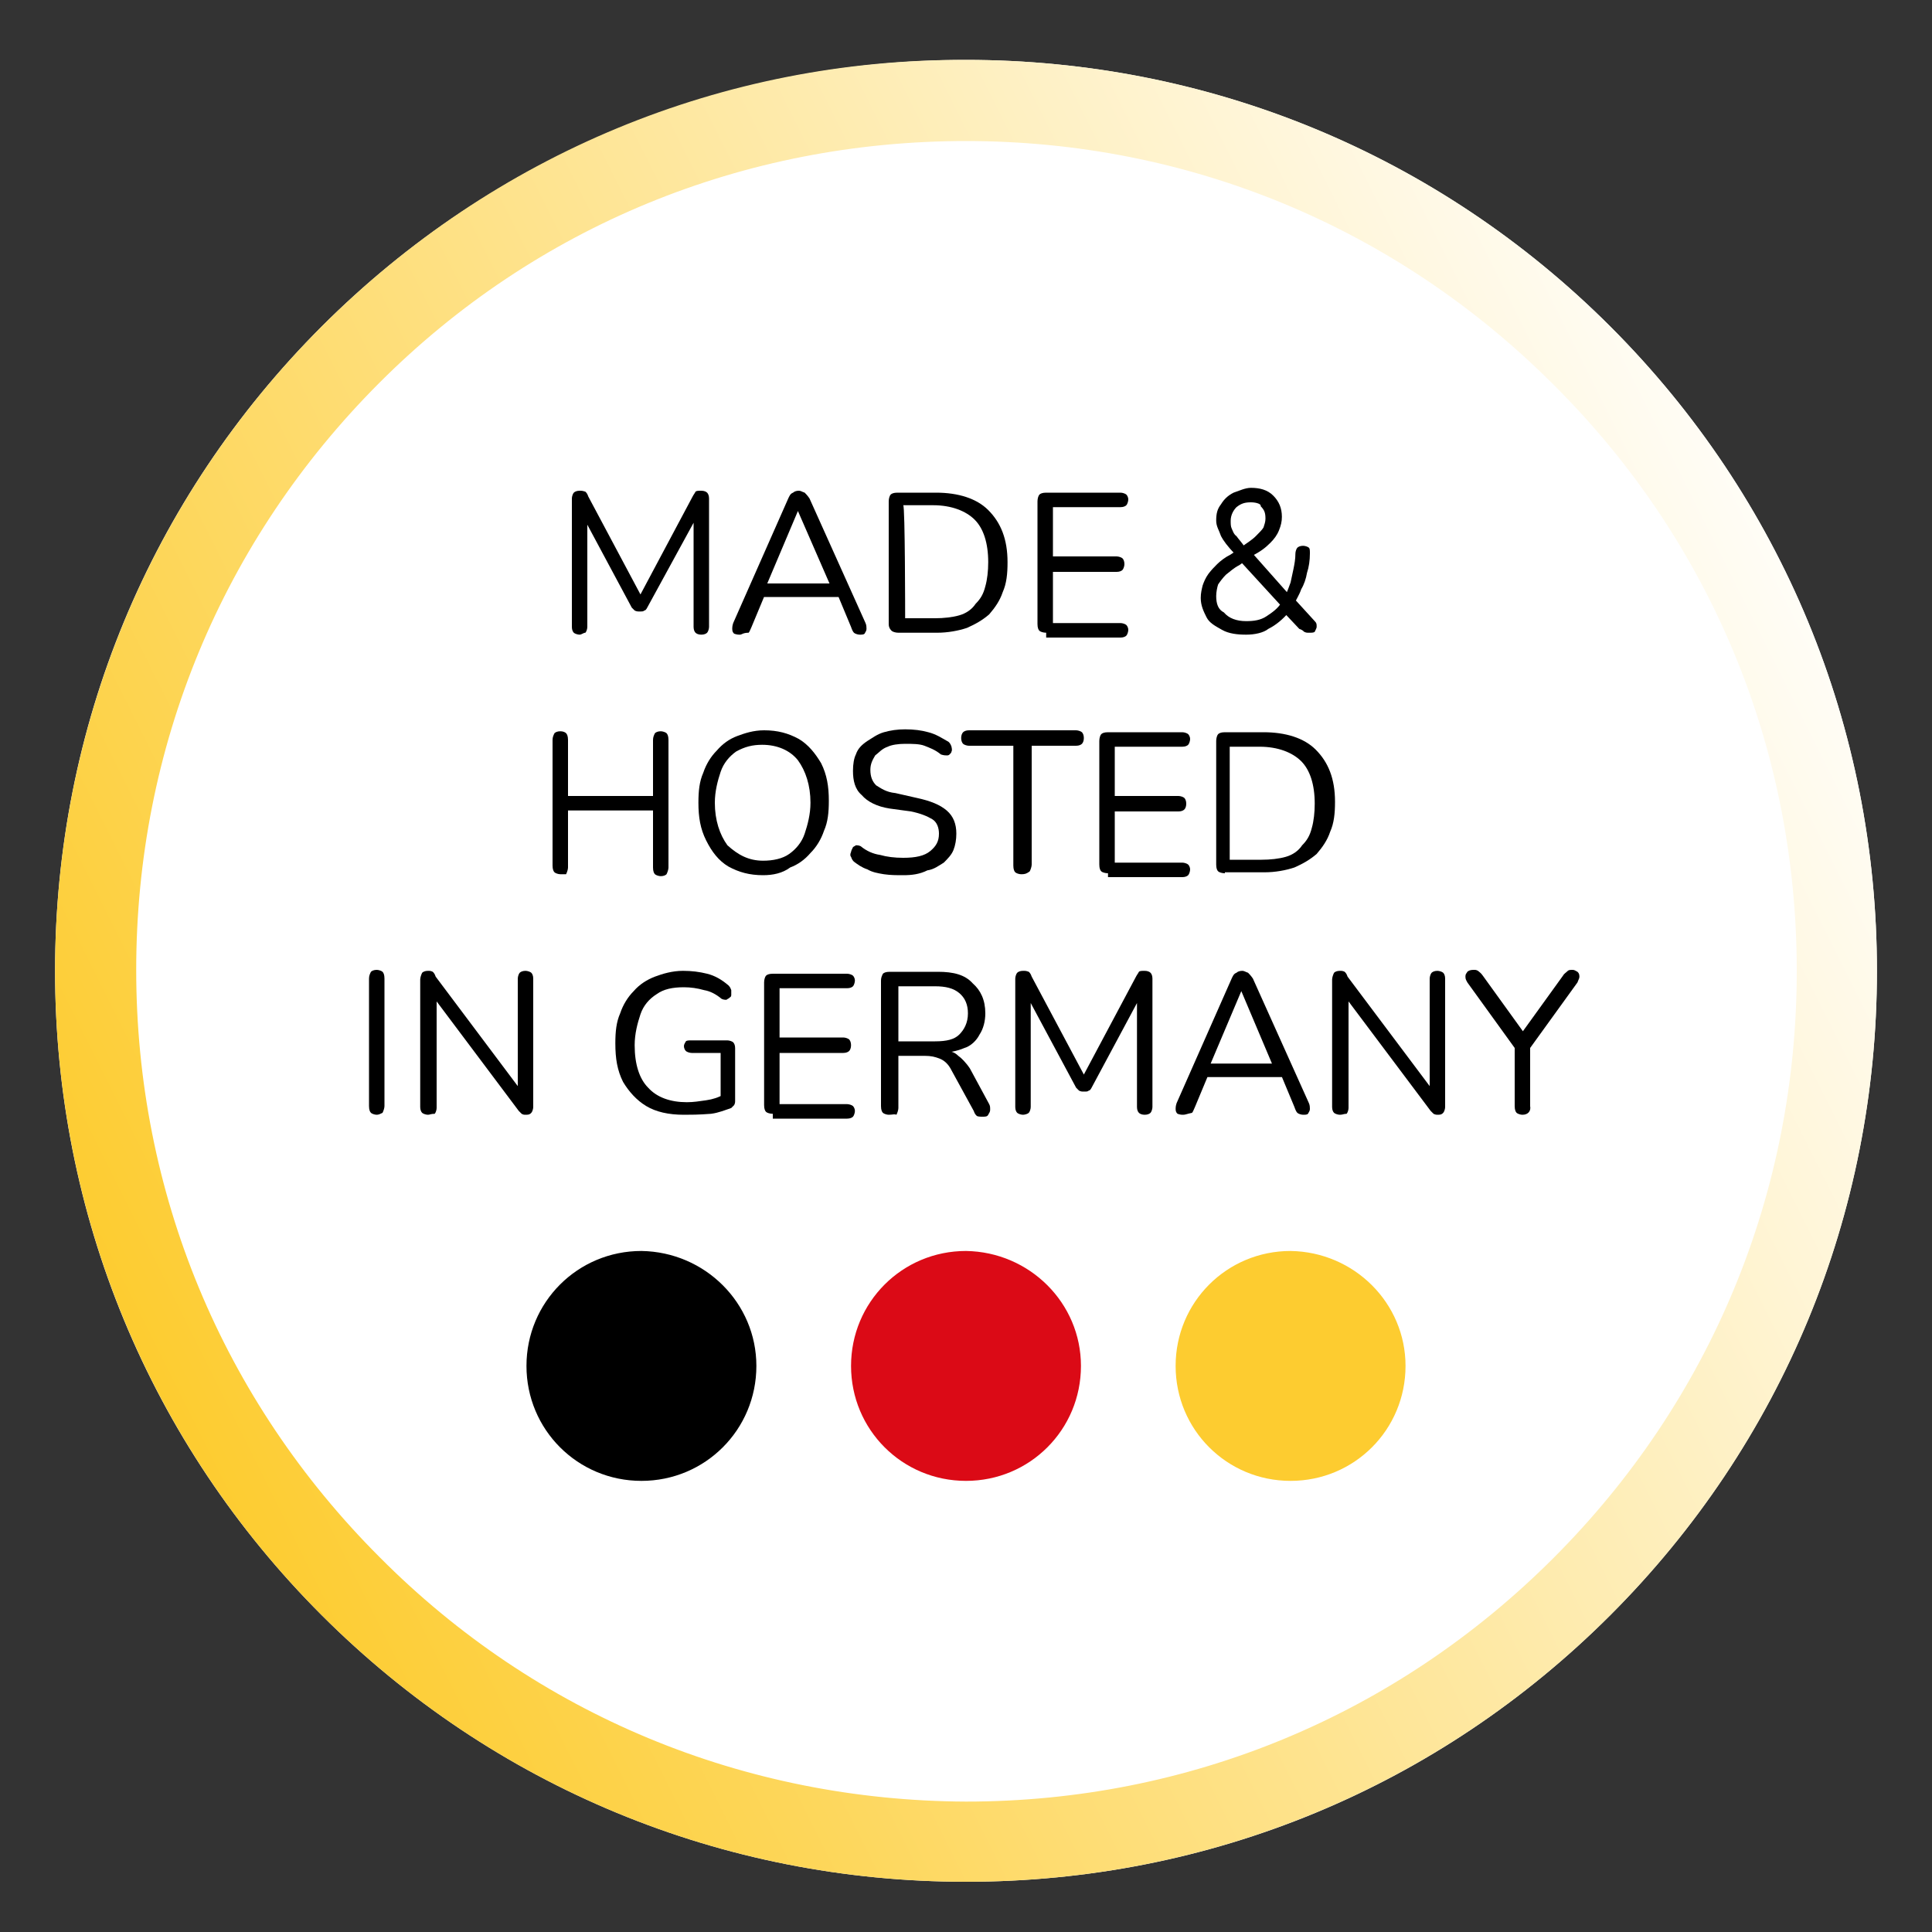
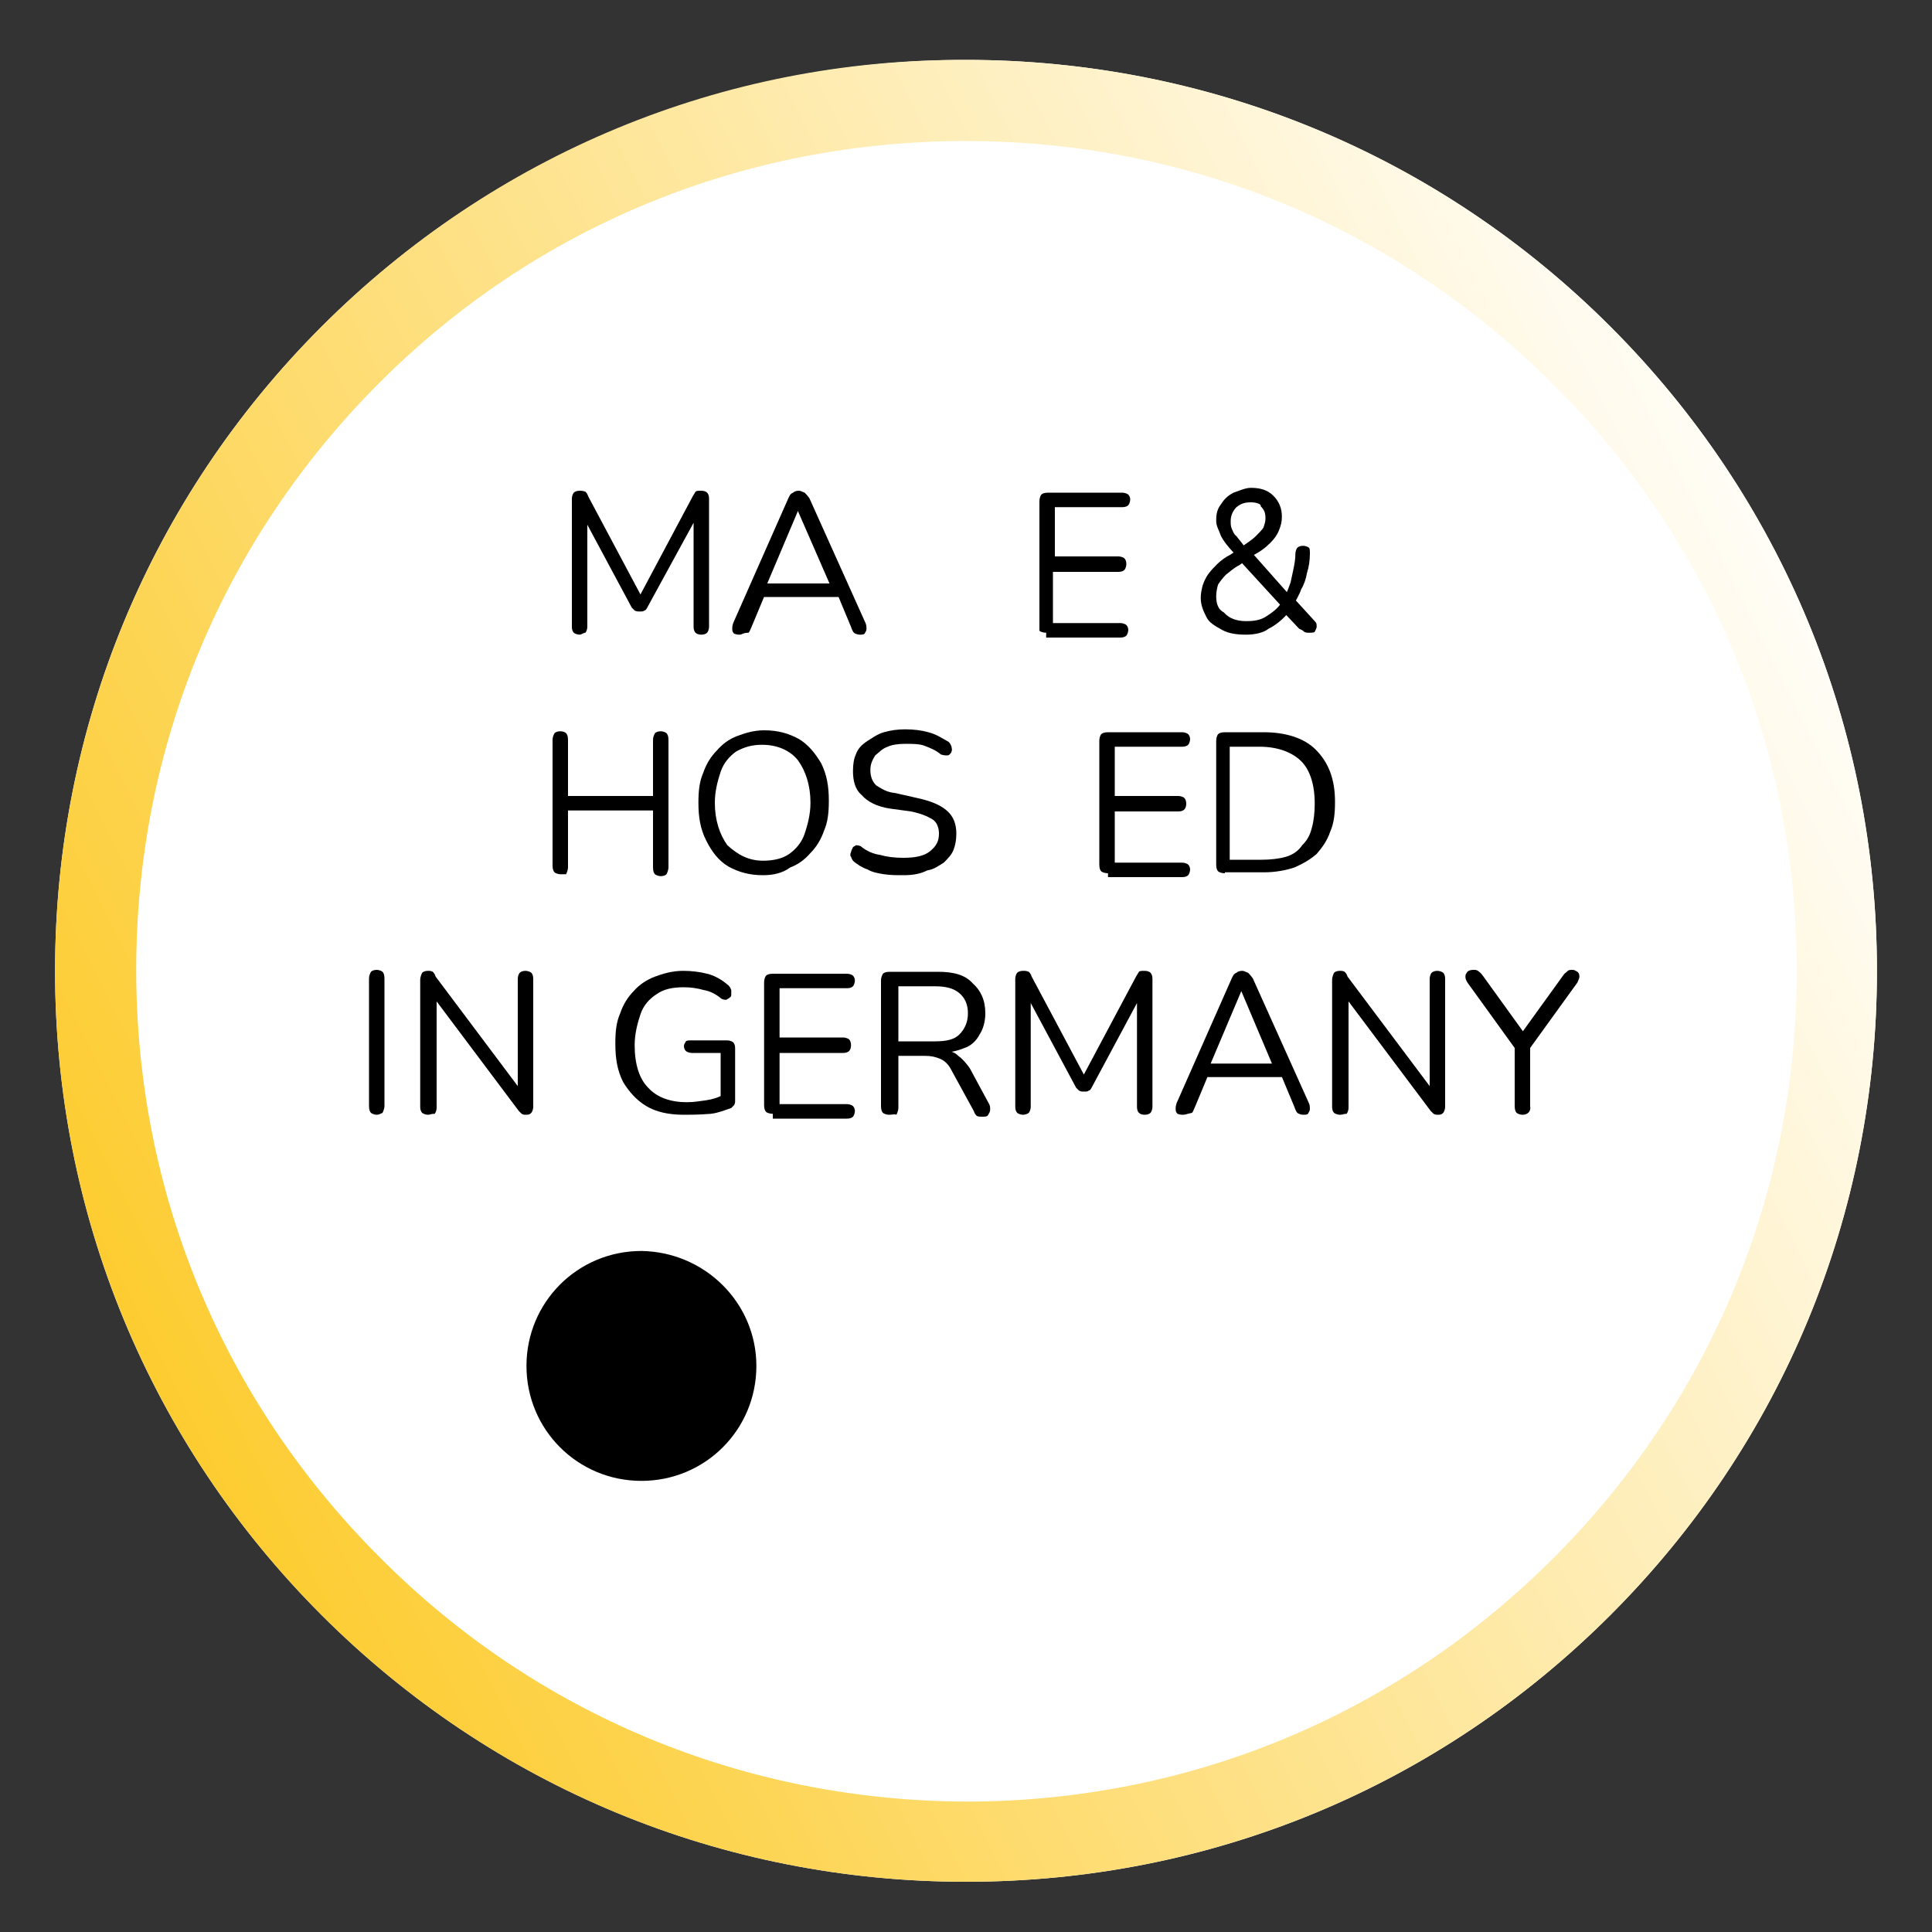
<svg xmlns="http://www.w3.org/2000/svg" xmlns:xlink="http://www.w3.org/1999/xlink" version="1.1" id="Ebene_1" x="0px" y="0px" viewBox="0 0 200 200" style="enable-background:new 0 0 200 200;" xml:space="preserve">
  <rect x="0" y="0" width="200" height="200" fill="#333333" stroke="none" />
  <style type="text/css">
	.st0{clip-path:url(#SVGID_00000094597808406383197810000012890688702179599493_);}
	.st1{clip-path:url(#SVGID_00000132783122846752831940000013827354614375550596_);fill:#FFFFFF;}
	.st2{clip-path:url(#SVGID_00000119825008152416718340000001153981755037916578_);fill:#FFFFFF;}
	.st3{clip-path:url(#SVGID_00000016756206756957257980000007784267115447761828_);}
	
		.st4{clip-path:url(#SVGID_00000044883752979910327310000006967528184357438125_);fill:url(#SVGID_00000129204809861926814030000018400343054952345733_);}
	.st5{clip-path:url(#SVGID_00000178165017677505744930000003091355692796715925_);}
	.st6{clip-path:url(#SVGID_00000096744042032030055140000007756944295624878475_);}
	.st7{clip-path:url(#SVGID_00000142169292155785128060000014559874625255561368_);}
	.st8{clip-path:url(#SVGID_00000156572783242014781770000001461859481256824737_);}
	.st9{clip-path:url(#SVGID_00000046310725072433363390000004526435356547235474_);}
	.st10{clip-path:url(#SVGID_00000160893416905253826510000002005804792348623273_);}
	.st11{clip-path:url(#SVGID_00000148638813151040151100000017544330554138815161_);}
	.st12{clip-path:url(#SVGID_00000057836558206313397980000004920109718940553123_);}
	.st13{clip-path:url(#SVGID_00000181781723200143108980000017383498028735066775_);}
	.st14{clip-path:url(#SVGID_00000000922657306121829240000006584823746198187694_);}
	.st15{clip-path:url(#SVGID_00000154400537632308233240000017363941412321102494_);}
	.st16{clip-path:url(#SVGID_00000178190028279705656740000006158193743563026333_);}
	.st17{clip-path:url(#SVGID_00000114054708343684542400000018224893018535561878_);}
	.st18{clip-path:url(#SVGID_00000146486706672802321270000018408580946099729075_);}
	.st19{clip-path:url(#SVGID_00000120552524307501287750000001393526058007926175_);}
	.st20{clip-path:url(#SVGID_00000018218983946921487600000013549284569445940864_);}
	.st21{clip-path:url(#SVGID_00000180325448600751566110000010602254549902076065_);}
	.st22{clip-path:url(#SVGID_00000033357482056610294010000006761928311110237362_);}
	.st23{clip-path:url(#SVGID_00000155840064834795721780000009501867493707768721_);}
	.st24{clip-path:url(#SVGID_00000005262407671660815570000013504680951651129728_);}
	.st25{clip-path:url(#SVGID_00000068661599765153509500000003923058911278660015_);}
	.st26{clip-path:url(#SVGID_00000139992587383835862160000011178791197391335591_);}
	.st27{clip-path:url(#SVGID_00000057868802665915910130000000873007588928129938_);fill:#DB0A16;}
	.st28{clip-path:url(#SVGID_00000084497873153104279990000017369574501748407974_);fill:#FDCC30;}
</style>
  <g>
    <g>
      <g>
        <defs>
          <rect id="SVGID_1_" x="-0.5" width="200.9" height="200.9" />
        </defs>
        <clipPath id="SVGID_00000145015908952368369730000003446951797072879512_">
          <use xlink:href="#SVGID_1_" style="overflow:visible;" />
        </clipPath>
        <g style="clip-path:url(#SVGID_00000145015908952368369730000003446951797072879512_);">
          <g>
            <defs>
              <rect id="SVGID_00000147916156006409594470000007643297562471227543_" x="-0.5" width="200.9" height="200.9" />
            </defs>
            <clipPath id="SVGID_00000156574442232197595670000017960530159838470072_">
              <use xlink:href="#SVGID_00000147916156006409594470000007643297562471227543_" style="overflow:visible;" />
            </clipPath>
            <path style="clip-path:url(#SVGID_00000156574442232197595670000017960530159838470072_);fill:#FFFFFF;" d="M100,194.8       c-25.2,0-48.9-9.8-66.7-27.6S5.7,125.7,5.7,100.5s9.8-48.9,27.6-66.7S74.9,6.2,100,6.2s48.9,9.8,66.7,27.6s27.6,41.5,27.6,66.7       s-9.8,48.9-27.6,66.7S125.3,194.8,100,194.8" />
          </g>
          <g>
            <defs>
              <rect id="SVGID_00000153698364666904950170000002834773081520665762_" x="-0.5" width="200.9" height="200.9" />
            </defs>
            <clipPath id="SVGID_00000054945162253730388710000013635430417880043442_">
              <use xlink:href="#SVGID_00000153698364666904950170000002834773081520665762_" style="overflow:visible;" />
            </clipPath>
            <path style="clip-path:url(#SVGID_00000054945162253730388710000013635430417880043442_);fill:#FFFFFF;" d="M190.1,100.5       c0,49.7-40.4,90.1-90.1,90.1S9.9,150.2,9.9,100.5S50.3,10.4,100,10.4C149.9,10.3,190.1,50.7,190.1,100.5" />
          </g>
        </g>
      </g>
      <g>
        <defs>
          <rect id="SVGID_00000093897281931817379680000012217043544924778145_" x="-0.5" width="200.9" height="200.9" />
        </defs>
        <clipPath id="SVGID_00000124138747707805770500000009827425190613067190_">
          <use xlink:href="#SVGID_00000093897281931817379680000012217043544924778145_" style="overflow:visible;" />
        </clipPath>
        <g style="clip-path:url(#SVGID_00000124138747707805770500000009827425190613067190_);">
          <g>
            <defs>
              <path id="SVGID_00000039812615490216874320000017507192764736627118_" d="M39.3,161.2c-16.3-16.3-25.2-37.8-25.2-60.8        S23,55.9,39.3,39.6c16.2-16.2,37.7-25,60.7-25s44.5,8.9,60.8,25.2C177.1,56,186,77.5,186,100.5s-8.9,44.5-25.2,60.8        c-16.3,16.3-37.8,25.2-60.8,25.2C77,186.4,55.5,177.5,39.3,161.2 M33.3,33.8C15.5,51.6,5.7,75.4,5.7,100.5s9.8,48.9,27.6,66.7        s41.5,27.6,66.7,27.6s48.9-9.8,66.7-27.6s27.6-41.5,27.6-66.7s-9.8-48.9-27.6-66.7S125.2,6.2,100,6.2        C74.9,6.1,51.2,15.9,33.3,33.8" />
            </defs>
            <clipPath id="SVGID_00000118396990416309350210000008881286497435991461_">
              <use xlink:href="#SVGID_00000039812615490216874320000017507192764736627118_" style="overflow:visible;" />
            </clipPath>
            <linearGradient id="SVGID_00000139254021304739628070000004936390473013538450_" gradientUnits="userSpaceOnUse" x1="-858.354" y1="639.965" x2="-858.186" y2="639.965" gradientTransform="matrix(-976.143 563.576 -563.576 -976.143 -477024.844 1108499)">
              <stop offset="0" style="stop-color:#FFFFFF" />
              <stop offset="1" style="stop-color:#FDCC30" />
            </linearGradient>
            <polygon style="clip-path:url(#SVGID_00000118396990416309350210000008881286497435991461_);fill:url(#SVGID_00000139254021304739628070000004936390473013538450_);" points="       276,147.6 52.9,276.5 -76,53.3 147.2,-75.6      " />
          </g>
        </g>
      </g>
      <g>
        <defs>
          <rect id="SVGID_00000073679720468397986490000003473263779520060040_" x="-0.5" width="200.9" height="200.9" />
        </defs>
        <clipPath id="SVGID_00000025439573001185160500000012048126643573707923_">
          <use xlink:href="#SVGID_00000073679720468397986490000003473263779520060040_" style="overflow:visible;" />
        </clipPath>
        <g style="clip-path:url(#SVGID_00000025439573001185160500000012048126643573707923_);">
          <g>
            <defs>
              <rect id="SVGID_00000046322675472439020420000000080619331581215388_" x="-0.5" width="200.9" height="200.9" />
            </defs>
            <clipPath id="SVGID_00000158709250637406802550000004644935336648208790_">
              <use xlink:href="#SVGID_00000046322675472439020420000000080619331581215388_" style="overflow:visible;" />
            </clipPath>
            <path style="clip-path:url(#SVGID_00000158709250637406802550000004644935336648208790_);" d="M60,65.7c-0.2,0-0.5-0.1-0.6-0.2       c-0.1-0.1-0.2-0.3-0.2-0.6V51.6c0-0.2,0.1-0.5,0.2-0.6c0.1-0.1,0.3-0.2,0.6-0.2c0.2,0,0.3,0,0.6,0.1c0.1,0.1,0.2,0.2,0.3,0.5       l5.7,10.7H66l5.7-10.7c0.1-0.2,0.2-0.3,0.3-0.5c0.1-0.1,0.3-0.1,0.6-0.1s0.5,0.1,0.6,0.2c0.1,0.1,0.2,0.3,0.2,0.6v13.3       c0,0.2-0.1,0.5-0.2,0.6c-0.1,0.1-0.3,0.2-0.6,0.2s-0.5-0.1-0.6-0.2s-0.2-0.3-0.2-0.6V53.2h0.5L67,62.9       c-0.1,0.2-0.2,0.3-0.3,0.3c-0.1,0.1-0.2,0.1-0.5,0.1c-0.2,0-0.3,0-0.5-0.1c-0.1-0.1-0.2-0.2-0.3-0.3l-5.2-9.7h0.6v11.7       c0,0.2-0.1,0.5-0.2,0.6C60.4,65.5,60.2,65.7,60,65.7" />
          </g>
          <g>
            <defs>
              <rect id="SVGID_00000144328976076604874390000017116109210725246877_" x="-0.5" width="200.9" height="200.9" />
            </defs>
            <clipPath id="SVGID_00000037688945466638080290000012565823934370004611_">
              <use xlink:href="#SVGID_00000144328976076604874390000017116109210725246877_" style="overflow:visible;" />
            </clipPath>
            <path style="clip-path:url(#SVGID_00000037688945466638080290000012565823934370004611_);" d="M76.6,65.7c-0.2,0-0.3,0-0.6-0.1       c-0.1-0.1-0.2-0.2-0.2-0.5c0-0.1,0-0.3,0.1-0.6l5.7-12.9c0.1-0.2,0.2-0.5,0.5-0.6c0.1-0.1,0.3-0.2,0.6-0.2       c0.2,0,0.3,0.1,0.6,0.2c0.1,0.1,0.3,0.3,0.5,0.6l5.8,12.9c0.1,0.2,0.1,0.5,0.1,0.6c0,0.2-0.1,0.3-0.2,0.5       c-0.1,0.1-0.3,0.1-0.5,0.1c-0.2,0-0.5-0.1-0.6-0.2c-0.1-0.1-0.2-0.3-0.3-0.6l-1.5-3.6l0.8,0.5h-8.9l0.8-0.5l-1.5,3.6       c-0.1,0.2-0.2,0.5-0.3,0.6C76.9,65.5,76.8,65.7,76.6,65.7 M82.6,52.9l-3.3,7.8l-0.5-0.3h7.6L86,60.7L82.6,52.9L82.6,52.9z" />
          </g>
          <g>
            <defs>
              <rect id="SVGID_00000071561454913993361820000004620164449053326467_" x="-0.5" width="200.9" height="200.9" />
            </defs>
            <clipPath id="SVGID_00000011008754936246629470000006311345382223853463_">
              <use xlink:href="#SVGID_00000071561454913993361820000004620164449053326467_" style="overflow:visible;" />
            </clipPath>
-             <path style="clip-path:url(#SVGID_00000011008754936246629470000006311345382223853463_);" d="M93,65.5c-0.3,0-0.6-0.1-0.7-0.2       C92.2,65.2,92,65,92,64.6V51.9c0-0.3,0.1-0.6,0.2-0.7c0.1-0.1,0.3-0.2,0.7-0.2h4c2.3,0,4.2,0.6,5.4,1.8c1.3,1.3,2,3,2,5.4       c0,1.2-0.1,2.2-0.5,3.1c-0.3,0.9-0.8,1.6-1.4,2.3c-0.7,0.6-1.4,1-2.3,1.4c-0.9,0.3-2,0.5-3.1,0.5H93z M93.7,64h3.1       c0.9,0,1.8-0.1,2.5-0.3c0.7-0.2,1.3-0.6,1.7-1.2c0.5-0.5,0.8-1,1-1.8c0.2-0.7,0.3-1.6,0.3-2.5c0-2-0.5-3.5-1.4-4.4       c-0.9-0.9-2.4-1.5-4.3-1.5h-3.1C93.7,52.3,93.7,64,93.7,64z" />
          </g>
          <g>
            <defs>
              <rect id="SVGID_00000025405853423442434060000000528302203897988246_" x="-0.5" width="200.9" height="200.9" />
            </defs>
            <clipPath id="SVGID_00000021105944412358351120000000188481805872484492_">
              <use xlink:href="#SVGID_00000025405853423442434060000000528302203897988246_" style="overflow:visible;" />
            </clipPath>
-             <path style="clip-path:url(#SVGID_00000021105944412358351120000000188481805872484492_);" d="M108.3,65.5       c-0.3,0-0.6-0.1-0.7-0.2c-0.1-0.1-0.2-0.3-0.2-0.7V51.9c0-0.3,0.1-0.6,0.2-0.7c0.1-0.1,0.3-0.2,0.7-0.2h7.7       c0.2,0,0.5,0.1,0.6,0.2c0.1,0.1,0.2,0.3,0.2,0.5c0,0.2-0.1,0.5-0.2,0.6c-0.1,0.1-0.3,0.2-0.6,0.2h-7v5.1h6.6       c0.2,0,0.5,0.1,0.6,0.2c0.1,0.1,0.2,0.3,0.2,0.6c0,0.2-0.1,0.5-0.2,0.6c-0.1,0.1-0.3,0.2-0.6,0.2H109v5.3h7       c0.2,0,0.5,0.1,0.6,0.2c0.1,0.1,0.2,0.3,0.2,0.5c0,0.2-0.1,0.5-0.2,0.6c-0.1,0.1-0.3,0.2-0.6,0.2h-7.7V65.5z" />
+             <path style="clip-path:url(#SVGID_00000021105944412358351120000000188481805872484492_);" d="M108.3,65.5       c-0.3,0-0.6-0.1-0.7-0.2V51.9c0-0.3,0.1-0.6,0.2-0.7c0.1-0.1,0.3-0.2,0.7-0.2h7.7       c0.2,0,0.5,0.1,0.6,0.2c0.1,0.1,0.2,0.3,0.2,0.5c0,0.2-0.1,0.5-0.2,0.6c-0.1,0.1-0.3,0.2-0.6,0.2h-7v5.1h6.6       c0.2,0,0.5,0.1,0.6,0.2c0.1,0.1,0.2,0.3,0.2,0.6c0,0.2-0.1,0.5-0.2,0.6c-0.1,0.1-0.3,0.2-0.6,0.2H109v5.3h7       c0.2,0,0.5,0.1,0.6,0.2c0.1,0.1,0.2,0.3,0.2,0.5c0,0.2-0.1,0.5-0.2,0.6c-0.1,0.1-0.3,0.2-0.6,0.2h-7.7V65.5z" />
          </g>
          <g>
            <defs>
              <rect id="SVGID_00000122686850796454364160000003529610955606547083_" x="-0.5" width="200.9" height="200.9" />
            </defs>
            <clipPath id="SVGID_00000070112228150649110750000000800285953380213377_">
              <use xlink:href="#SVGID_00000122686850796454364160000003529610955606547083_" style="overflow:visible;" />
            </clipPath>
            <path style="clip-path:url(#SVGID_00000070112228150649110750000000800285953380213377_);" d="M129,65.7       c-0.9,0-1.8-0.1-2.5-0.5s-1.3-0.7-1.6-1.3c-0.3-0.6-0.6-1.2-0.6-2c0-0.5,0.1-0.9,0.2-1.3c0.1-0.3,0.3-0.8,0.6-1.2       s0.6-0.7,0.9-1c0.3-0.3,0.8-0.7,1.4-1L128,57l-0.2,0.3c-0.7-0.7-1.2-1.4-1.4-1.8c-0.2-0.6-0.5-1-0.5-1.6c0-0.7,0.1-1.2,0.5-1.7       c0.3-0.5,0.7-0.9,1.3-1.2c0.6-0.2,1.2-0.5,1.8-0.5c0.9,0,1.7,0.2,2.3,0.8c0.6,0.6,0.9,1.3,0.9,2.2c0,0.5-0.1,0.9-0.3,1.4       c-0.2,0.5-0.5,0.9-0.9,1.3c-0.5,0.5-1,0.9-2,1.4v-0.5l3.9,4.4h-0.3c0.2-0.3,0.3-0.7,0.5-1.2c0.1-0.5,0.2-0.9,0.3-1.4       c0.1-0.5,0.2-1,0.2-1.6c0-0.2,0.1-0.5,0.2-0.6c0.1-0.1,0.3-0.2,0.6-0.2c0.2,0,0.5,0.1,0.6,0.2c0.1,0.1,0.1,0.3,0.1,0.6       c0,0.7-0.1,1.4-0.3,2c-0.1,0.6-0.3,1.2-0.6,1.7c-0.2,0.6-0.5,1-0.7,1.5v-0.5l2.1,2.3c0.2,0.2,0.2,0.3,0.2,0.6       c0,0.1-0.1,0.3-0.2,0.5c-0.1,0.1-0.3,0.1-0.6,0.1c-0.2,0-0.3,0-0.5-0.1c-0.1-0.1-0.2-0.2-0.5-0.3l-1.6-1.7h0.5       c-0.6,0.7-1.3,1.3-2.1,1.7C130.8,65.5,129.9,65.7,129,65.7 M129,64.3c0.8,0,1.5-0.1,2.1-0.5s1.2-0.8,1.6-1.5v0.5l-4.4-4.8       L129,58l-0.7,0.5c-0.6,0.3-1,0.7-1.4,1c-0.3,0.3-0.6,0.7-0.8,1c-0.1,0.3-0.2,0.8-0.2,1.2c0,0.8,0.2,1.4,0.8,1.7       C127.2,64,128,64.3,129,64.3 M129.5,52c-0.6,0-1,0.1-1.5,0.5c-0.3,0.3-0.6,0.8-0.6,1.4c0,0.3,0,0.6,0.1,0.8       c0.1,0.2,0.2,0.6,0.5,0.8c0.2,0.3,0.6,0.7,0.9,1.2h-0.5c0.7-0.5,1.2-0.8,1.6-1.2c0.3-0.3,0.7-0.7,0.8-0.9       c0.1-0.3,0.2-0.6,0.2-0.9c0-0.6-0.1-0.9-0.5-1.3C130.6,52.2,130.1,52,129.5,52" />
          </g>
          <g>
            <defs>
              <rect id="SVGID_00000111882557505430955070000006185494231538911648_" x="-0.5" width="200.9" height="200.9" />
            </defs>
            <clipPath id="SVGID_00000168807204310392227340000005900872367813084075_">
              <use xlink:href="#SVGID_00000111882557505430955070000006185494231538911648_" style="overflow:visible;" />
            </clipPath>
            <path style="clip-path:url(#SVGID_00000168807204310392227340000005900872367813084075_);" d="M58,90.5c-0.2,0-0.5-0.1-0.6-0.2       c-0.1-0.1-0.2-0.3-0.2-0.7v-13c0-0.3,0.1-0.5,0.2-0.7c0.1-0.1,0.3-0.2,0.6-0.2s0.5,0.1,0.6,0.2c0.1,0.1,0.2,0.3,0.2,0.7v5.8       h8.8v-5.8c0-0.3,0.1-0.5,0.2-0.7c0.1-0.1,0.3-0.2,0.6-0.2c0.2,0,0.5,0.1,0.6,0.2c0.1,0.1,0.2,0.3,0.2,0.7v13.2       c0,0.2-0.1,0.5-0.2,0.7c-0.1,0.1-0.3,0.2-0.6,0.2c-0.2,0-0.5-0.1-0.6-0.2c-0.1-0.1-0.2-0.3-0.2-0.7v-5.9h-8.8v5.9       c0,0.2-0.1,0.5-0.2,0.7C58.5,90.5,58.2,90.5,58,90.5" />
          </g>
          <g>
            <defs>
              <rect id="SVGID_00000142177604895892897650000011849223617849366442_" x="-0.5" width="200.9" height="200.9" />
            </defs>
            <clipPath id="SVGID_00000114069551920343524630000009277173369024047279_">
              <use xlink:href="#SVGID_00000142177604895892897650000011849223617849366442_" style="overflow:visible;" />
            </clipPath>
            <path style="clip-path:url(#SVGID_00000114069551920343524630000009277173369024047279_);" d="M79,90.6c-1.4,0-2.5-0.3-3.6-0.9       c-1-0.6-1.7-1.5-2.3-2.7c-0.6-1.2-0.8-2.4-0.8-3.9c0-1.2,0.1-2.2,0.5-3.1c0.3-0.9,0.8-1.7,1.4-2.3c0.6-0.7,1.3-1.2,2.1-1.5       c0.8-0.3,1.7-0.6,2.8-0.6c1.4,0,2.5,0.3,3.6,0.9c1,0.6,1.7,1.5,2.3,2.5c0.6,1.2,0.8,2.4,0.8,3.9c0,1.2-0.1,2.2-0.5,3.1       c-0.3,0.9-0.8,1.7-1.4,2.3c-0.6,0.7-1.3,1.2-2.1,1.5C81,90.4,80,90.6,79,90.6 M79,89.1c1,0,2-0.2,2.7-0.7       c0.7-0.5,1.3-1.2,1.6-2.1c0.3-0.9,0.6-2,0.6-3.2c0-1.8-0.5-3.3-1.3-4.4c-0.8-1-2.1-1.6-3.7-1.6c-1,0-1.8,0.2-2.7,0.7       c-0.7,0.5-1.3,1.2-1.6,2.1s-0.6,2-0.6,3.2c0,1.8,0.5,3.3,1.3,4.4C76.4,88.5,77.5,89.1,79,89.1" />
          </g>
          <g>
            <defs>
              <rect id="SVGID_00000091712757062350539430000008968760638522653361_" x="-0.5" width="200.9" height="200.9" />
            </defs>
            <clipPath id="SVGID_00000168104835244575448730000008662947716059303095_">
              <use xlink:href="#SVGID_00000091712757062350539430000008968760638522653361_" style="overflow:visible;" />
            </clipPath>
            <path style="clip-path:url(#SVGID_00000168104835244575448730000008662947716059303095_);" d="M93.5,90.6c-0.7,0-1.3,0-2-0.1       c-0.6-0.1-1.2-0.2-1.7-0.5c-0.6-0.2-1-0.5-1.4-0.8c-0.1-0.1-0.2-0.2-0.3-0.5c-0.1-0.1-0.1-0.3,0-0.5c0-0.1,0.1-0.3,0.2-0.5       c0.1-0.1,0.2-0.1,0.3-0.2c0.1,0,0.3,0,0.5,0.1c0.6,0.5,1.3,0.8,2,0.9c0.7,0.2,1.5,0.3,2.4,0.3c1.3,0,2.2-0.2,2.8-0.7       s0.9-1,0.9-1.8c0-0.6-0.2-1.2-0.7-1.5c-0.5-0.3-1.2-0.6-2.2-0.8l-2.2-0.3c-1.3-0.2-2.3-0.7-2.9-1.4c-0.7-0.6-0.9-1.5-0.9-2.5       c0-0.7,0.1-1.3,0.3-1.7c0.2-0.6,0.6-1,1.2-1.4c0.5-0.3,1-0.7,1.7-0.9c0.7-0.2,1.4-0.3,2.2-0.3c0.9,0,1.7,0.1,2.4,0.3       c0.8,0.2,1.4,0.6,2.1,1c0.1,0.1,0.2,0.2,0.3,0.5c0,0.1,0.1,0.3,0,0.5c0,0.1-0.1,0.2-0.2,0.3c-0.1,0.1-0.2,0.1-0.3,0.1       c-0.1,0-0.3,0-0.6-0.1c-0.6-0.5-1.2-0.7-1.7-0.9s-1.3-0.2-2-0.2s-1.4,0.1-1.8,0.3c-0.6,0.2-0.9,0.6-1.3,0.9       c-0.3,0.5-0.5,0.9-0.5,1.5c0,0.7,0.2,1.2,0.6,1.6c0.5,0.3,1,0.7,2,0.8l2.2,0.5c1.4,0.3,2.4,0.7,3.1,1.3c0.7,0.6,1,1.4,1,2.4       c0,0.6-0.1,1.2-0.3,1.7c-0.2,0.5-0.6,0.9-1,1.3c-0.5,0.3-1,0.7-1.7,0.8C95.2,90.5,94.4,90.6,93.5,90.6" />
          </g>
          <g>
            <defs>
-               <rect id="SVGID_00000172401785786494577000000010570390646822462350_" x="-0.5" width="200.9" height="200.9" />
-             </defs>
+               </defs>
            <clipPath id="SVGID_00000049221464726003089620000017328362471504337087_">
              <use xlink:href="#SVGID_00000172401785786494577000000010570390646822462350_" style="overflow:visible;" />
            </clipPath>
            <path style="clip-path:url(#SVGID_00000049221464726003089620000017328362471504337087_);" d="M105.7,90.5       c-0.2,0-0.5-0.1-0.6-0.2c-0.1-0.1-0.2-0.3-0.2-0.7V77.2h-4.6c-0.2,0-0.5-0.1-0.6-0.2c-0.1-0.1-0.2-0.3-0.2-0.6s0.1-0.5,0.2-0.6       c0.1-0.1,0.3-0.2,0.6-0.2h11.1c0.2,0,0.5,0.1,0.6,0.2c0.1,0.1,0.2,0.3,0.2,0.6s-0.1,0.5-0.2,0.6c-0.1,0.1-0.3,0.2-0.6,0.2h-4.6       v12.3c0,0.2-0.1,0.5-0.2,0.7C106.2,90.5,106,90.5,105.7,90.5" />
          </g>
          <g>
            <defs>
              <rect id="SVGID_00000079456496233930112370000005670978629042217895_" x="-0.5" width="200.9" height="200.9" />
            </defs>
            <clipPath id="SVGID_00000114782071849951586300000011163615396352996490_">
              <use xlink:href="#SVGID_00000079456496233930112370000005670978629042217895_" style="overflow:visible;" />
            </clipPath>
            <path style="clip-path:url(#SVGID_00000114782071849951586300000011163615396352996490_);" d="M114.7,90.4       c-0.3,0-0.6-0.1-0.7-0.2c-0.1-0.1-0.2-0.3-0.2-0.7V76.7c0-0.3,0.1-0.6,0.2-0.7c0.1-0.1,0.3-0.2,0.7-0.2h7.7       c0.2,0,0.5,0.1,0.6,0.2c0.1,0.1,0.2,0.3,0.2,0.5c0,0.2-0.1,0.5-0.2,0.6c-0.1,0.1-0.3,0.2-0.6,0.2h-7v5.1h6.6       c0.2,0,0.5,0.1,0.6,0.2c0.1,0.1,0.2,0.3,0.2,0.6s-0.1,0.5-0.2,0.6c-0.1,0.1-0.3,0.2-0.6,0.2h-6.6v5.3h7c0.2,0,0.5,0.1,0.6,0.2       c0.1,0.1,0.2,0.3,0.2,0.5c0,0.2-0.1,0.5-0.2,0.6c-0.1,0.1-0.3,0.2-0.6,0.2h-7.7V90.4z" />
          </g>
          <g>
            <defs>
              <rect id="SVGID_00000102530080555398301240000001643870837564543674_" x="-0.5" width="200.9" height="200.9" />
            </defs>
            <clipPath id="SVGID_00000177482773278118387570000013174844759700470958_">
              <use xlink:href="#SVGID_00000102530080555398301240000001643870837564543674_" style="overflow:visible;" />
            </clipPath>
            <path style="clip-path:url(#SVGID_00000177482773278118387570000013174844759700470958_);" d="M126.8,90.4       c-0.3,0-0.6-0.1-0.7-0.2c-0.1-0.1-0.2-0.3-0.2-0.7V76.7c0-0.3,0.1-0.6,0.2-0.7c0.1-0.1,0.3-0.2,0.7-0.2h4       c2.3,0,4.2,0.6,5.4,1.8c1.3,1.3,2,3,2,5.4c0,1.2-0.1,2.2-0.5,3.1c-0.3,0.9-0.8,1.6-1.4,2.3c-0.7,0.6-1.4,1-2.3,1.4       c-0.9,0.3-2,0.5-3.1,0.5H126.8z M127.5,89h3.1c0.9,0,1.8-0.1,2.5-0.3c0.7-0.2,1.3-0.6,1.7-1.2c0.5-0.5,0.8-1,1-1.8       c0.2-0.7,0.3-1.6,0.3-2.5c0-2-0.5-3.5-1.4-4.4c-0.9-0.9-2.4-1.5-4.3-1.5h-3.1V89z" />
          </g>
          <g>
            <defs>
              <rect id="SVGID_00000026135366279896653100000017389910280937401474_" x="-0.5" width="200.9" height="200.9" />
            </defs>
            <clipPath id="SVGID_00000057116892933527883900000002674395236534268082_">
              <use xlink:href="#SVGID_00000026135366279896653100000017389910280937401474_" style="overflow:visible;" />
            </clipPath>
            <path style="clip-path:url(#SVGID_00000057116892933527883900000002674395236534268082_);" d="M39,115.4       c-0.2,0-0.5-0.1-0.6-0.2c-0.1-0.1-0.2-0.3-0.2-0.7v-13.2c0-0.3,0.1-0.5,0.2-0.7c0.1-0.1,0.3-0.2,0.6-0.2c0.2,0,0.5,0.1,0.6,0.2       c0.1,0.1,0.2,0.3,0.2,0.7v13.2c0,0.2-0.1,0.5-0.2,0.7C39.4,115.3,39.2,115.4,39,115.4" />
          </g>
          <g>
            <defs>
              <rect id="SVGID_00000082337361067808843590000003897205578644551350_" x="-0.5" width="200.9" height="200.9" />
            </defs>
            <clipPath id="SVGID_00000125568422314432459270000016607476739677003954_">
              <use xlink:href="#SVGID_00000082337361067808843590000003897205578644551350_" style="overflow:visible;" />
            </clipPath>
            <path style="clip-path:url(#SVGID_00000125568422314432459270000016607476739677003954_);" d="M44.3,115.4       c-0.2,0-0.5-0.1-0.6-0.2c-0.1-0.1-0.2-0.3-0.2-0.6v-13.2c0-0.2,0.1-0.5,0.2-0.7c0.1-0.1,0.3-0.2,0.6-0.2c0.2,0,0.3,0,0.5,0.1       c0.1,0.1,0.2,0.2,0.3,0.5l9,12h-0.5v-11.8c0-0.2,0.1-0.5,0.2-0.6c0.1-0.1,0.3-0.2,0.6-0.2c0.2,0,0.5,0.1,0.6,0.2       c0.1,0.1,0.2,0.3,0.2,0.6v13.3c0,0.2-0.1,0.5-0.2,0.6c-0.1,0.1-0.2,0.2-0.5,0.2s-0.3,0-0.5-0.1c-0.1-0.1-0.2-0.2-0.3-0.3l-9-12       h0.5v11.7c0,0.2-0.1,0.5-0.2,0.6C44.6,115.3,44.5,115.4,44.3,115.4" />
          </g>
          <g>
            <defs>
              <rect id="SVGID_00000116202188380855153900000015087033657338611112_" x="-0.5" width="200.9" height="200.9" />
            </defs>
            <clipPath id="SVGID_00000128484026172041034010000016995981265659369637_">
              <use xlink:href="#SVGID_00000116202188380855153900000015087033657338611112_" style="overflow:visible;" />
            </clipPath>
            <path style="clip-path:url(#SVGID_00000128484026172041034010000016995981265659369637_);" d="M70.8,115.4       c-1.6,0-2.9-0.3-3.9-0.9c-1-0.6-1.8-1.5-2.4-2.5c-0.6-1.2-0.8-2.4-0.8-4c0-1.2,0.1-2.2,0.5-3.1c0.3-0.9,0.8-1.7,1.4-2.3       c0.6-0.7,1.4-1.2,2.2-1.5c0.8-0.3,1.8-0.6,2.9-0.6c0.9,0,1.7,0.1,2.5,0.3c0.8,0.2,1.5,0.6,2.2,1.2c0.1,0.1,0.2,0.2,0.3,0.5       c0,0.1,0,0.3,0,0.5s-0.1,0.2-0.2,0.3c-0.1,0.1-0.2,0.1-0.3,0.2c-0.1,0-0.3,0-0.5-0.1c-0.6-0.5-1.2-0.8-1.8-0.9       c-0.7-0.2-1.4-0.3-2.1-0.3c-1.2,0-2.1,0.2-2.8,0.7c-0.8,0.5-1.4,1.2-1.7,2.1s-0.6,2-0.6,3.2c0,2,0.5,3.5,1.4,4.4       c0.9,1,2.3,1.5,4,1.5c0.7,0,1.3-0.1,2-0.2c0.7-0.1,1.3-0.3,1.8-0.6l-0.3,0.9v-5.2h-3c-0.2,0-0.5-0.1-0.6-0.2       c-0.1-0.1-0.2-0.3-0.2-0.5c0-0.2,0.1-0.3,0.2-0.5c0.1-0.1,0.3-0.1,0.6-0.1h3.7c0.2,0,0.5,0.1,0.6,0.2c0.1,0.1,0.2,0.3,0.2,0.6       v5.4c0,0.2,0,0.3-0.1,0.5c-0.1,0.1-0.2,0.2-0.3,0.3c-0.6,0.2-1.3,0.5-2.1,0.6C72.3,115.4,71.5,115.4,70.8,115.4" />
          </g>
          <g>
            <defs>
              <rect id="SVGID_00000022558843978668388370000003874325765008811910_" x="-0.5" width="200.9" height="200.9" />
            </defs>
            <clipPath id="SVGID_00000111155633692708892410000001704881603034739073_">
              <use xlink:href="#SVGID_00000022558843978668388370000003874325765008811910_" style="overflow:visible;" />
            </clipPath>
            <path style="clip-path:url(#SVGID_00000111155633692708892410000001704881603034739073_);" d="M80,115.3       c-0.3,0-0.6-0.1-0.7-0.2c-0.1-0.1-0.2-0.3-0.2-0.7v-12.7c0-0.3,0.1-0.6,0.2-0.7c0.1-0.1,0.3-0.2,0.7-0.2h7.7       c0.2,0,0.5,0.1,0.6,0.2c0.1,0.1,0.2,0.3,0.2,0.5c0,0.2-0.1,0.5-0.2,0.6c-0.1,0.1-0.3,0.2-0.6,0.2h-7v5.1h6.6       c0.2,0,0.5,0.1,0.6,0.2c0.1,0.1,0.2,0.3,0.2,0.6s-0.1,0.5-0.2,0.6c-0.1,0.1-0.3,0.2-0.6,0.2h-6.6v5.3h7c0.2,0,0.5,0.1,0.6,0.2       c0.1,0.1,0.2,0.3,0.2,0.5c0,0.2-0.1,0.5-0.2,0.6c-0.1,0.1-0.3,0.2-0.6,0.2H80V115.3z" />
          </g>
          <g>
            <defs>
              <rect id="SVGID_00000052090307446656499290000006013116144783492280_" x="-0.5" width="200.9" height="200.9" />
            </defs>
            <clipPath id="SVGID_00000138535084802248249470000000790767454933306252_">
              <use xlink:href="#SVGID_00000052090307446656499290000006013116144783492280_" style="overflow:visible;" />
            </clipPath>
            <path style="clip-path:url(#SVGID_00000138535084802248249470000000790767454933306252_);" d="M92,115.4       c-0.2,0-0.5-0.1-0.6-0.2c-0.1-0.1-0.2-0.3-0.2-0.7v-13c0-0.3,0.1-0.5,0.2-0.7c0.1-0.1,0.3-0.2,0.7-0.2h5c1.6,0,2.8,0.3,3.6,1.2       c0.8,0.7,1.3,1.7,1.3,3.1c0,0.8-0.2,1.6-0.6,2.2c-0.3,0.6-0.9,1.2-1.6,1.4c-0.7,0.3-1.6,0.5-2.7,0.5l0.2-0.2h0.5       c0.6,0,1,0.1,1.4,0.5c0.3,0.2,0.8,0.7,1.2,1.3l2,3.7c0.1,0.2,0.1,0.3,0.1,0.6c0,0.2-0.1,0.3-0.2,0.5s-0.3,0.2-0.6,0.2       c-0.2,0-0.5,0-0.6-0.1c-0.1-0.1-0.2-0.2-0.3-0.5l-2.3-4.2c-0.3-0.6-0.7-1-1.2-1.2c-0.5-0.2-0.9-0.3-1.6-0.3H93v5.4       c0,0.2-0.1,0.5-0.2,0.7C92.6,115.3,92.4,115.4,92,115.4 M93,107.8h3.8c1.2,0,2-0.2,2.5-0.7s0.9-1.2,0.9-2.2       c0-0.9-0.3-1.6-0.9-2.1c-0.6-0.5-1.4-0.7-2.5-0.7H93V107.8z" />
          </g>
          <g>
            <defs>
              <rect id="SVGID_00000017481690443731171080000017772728490897675427_" x="-0.5" width="200.9" height="200.9" />
            </defs>
            <clipPath id="SVGID_00000006677799792885927300000003124968937752741815_">
              <use xlink:href="#SVGID_00000017481690443731171080000017772728490897675427_" style="overflow:visible;" />
            </clipPath>
            <path style="clip-path:url(#SVGID_00000006677799792885927300000003124968937752741815_);" d="M105.9,115.4       c-0.2,0-0.5-0.1-0.6-0.2c-0.1-0.1-0.2-0.3-0.2-0.6v-13.3c0-0.2,0.1-0.5,0.2-0.6c0.1-0.1,0.3-0.2,0.6-0.2s0.3,0,0.6,0.1       c0.1,0.1,0.2,0.2,0.3,0.5l5.7,10.7h-0.6l5.7-10.7c0.1-0.2,0.2-0.3,0.3-0.5c0.1-0.1,0.3-0.1,0.6-0.1s0.5,0.1,0.6,0.2       c0.1,0.1,0.2,0.3,0.2,0.6v13.3c0,0.2-0.1,0.5-0.2,0.6c-0.1,0.1-0.3,0.2-0.6,0.2s-0.5-0.1-0.6-0.2c-0.1-0.1-0.2-0.3-0.2-0.6       v-11.7h0.5l-5.2,9.7c-0.1,0.2-0.2,0.3-0.3,0.3c-0.1,0.1-0.2,0.1-0.5,0.1c-0.2,0-0.3,0-0.5-0.1c-0.1-0.1-0.2-0.2-0.3-0.3       l-5.2-9.7h0.5v11.7c0,0.2-0.1,0.5-0.2,0.6C106.4,115.3,106.1,115.4,105.9,115.4" />
          </g>
          <g>
            <defs>
              <rect id="SVGID_00000138560047550111979990000014667732553436932740_" x="-0.5" width="200.9" height="200.9" />
            </defs>
            <clipPath id="SVGID_00000164501355900187902810000011952175449628619174_">
              <use xlink:href="#SVGID_00000138560047550111979990000014667732553436932740_" style="overflow:visible;" />
            </clipPath>
            <path style="clip-path:url(#SVGID_00000164501355900187902810000011952175449628619174_);" d="M122.5,115.4       c-0.2,0-0.3,0-0.6-0.1c-0.1-0.1-0.2-0.2-0.2-0.5c0-0.1,0-0.3,0.1-0.6l5.7-12.9c0.1-0.2,0.2-0.5,0.5-0.6       c0.1-0.1,0.3-0.2,0.6-0.2c0.2,0,0.3,0.1,0.6,0.2c0.1,0.1,0.3,0.3,0.5,0.6l5.8,12.9c0.1,0.2,0.1,0.5,0.1,0.6       c0,0.2-0.1,0.3-0.2,0.5c-0.1,0.1-0.3,0.1-0.5,0.1c-0.2,0-0.5-0.1-0.6-0.2c-0.1-0.1-0.2-0.3-0.3-0.6l-1.5-3.6l0.8,0.5h-8.9       l0.8-0.5l-1.5,3.6c-0.1,0.2-0.2,0.5-0.3,0.6C122.9,115.3,122.7,115.4,122.5,115.4 M128.5,102.6l-3.3,7.8l-0.5-0.3h7.6l-0.5,0.3       L128.5,102.6L128.5,102.6z" />
          </g>
          <g>
            <defs>
              <rect id="SVGID_00000039120178032127910880000003746565753991657645_" x="-0.5" width="200.9" height="200.9" />
            </defs>
            <clipPath id="SVGID_00000021088518464826699150000002090865010504954260_">
              <use xlink:href="#SVGID_00000039120178032127910880000003746565753991657645_" style="overflow:visible;" />
            </clipPath>
            <path style="clip-path:url(#SVGID_00000021088518464826699150000002090865010504954260_);" d="M138.7,115.4       c-0.2,0-0.5-0.1-0.6-0.2c-0.1-0.1-0.2-0.3-0.2-0.6v-13.2c0-0.2,0.1-0.5,0.2-0.7c0.1-0.1,0.3-0.2,0.6-0.2c0.2,0,0.3,0,0.5,0.1       c0.1,0.1,0.2,0.2,0.3,0.5l9,12H148v-11.8c0-0.2,0.1-0.5,0.2-0.6c0.1-0.1,0.3-0.2,0.6-0.2c0.2,0,0.5,0.1,0.6,0.2       c0.1,0.1,0.2,0.3,0.2,0.6v13.3c0,0.2-0.1,0.5-0.2,0.6c-0.1,0.1-0.2,0.2-0.5,0.2c-0.2,0-0.3,0-0.5-0.1c-0.1-0.1-0.2-0.2-0.3-0.3       l-9-12h0.5v11.7c0,0.2-0.1,0.5-0.2,0.6C139.1,115.3,139,115.4,138.7,115.4" />
          </g>
          <g>
            <defs>
              <rect id="SVGID_00000051372050582067733290000000821024646553386625_" x="-0.5" width="200.9" height="200.9" />
            </defs>
            <clipPath id="SVGID_00000039832771998310000280000003880376075499506622_">
              <use xlink:href="#SVGID_00000051372050582067733290000000821024646553386625_" style="overflow:visible;" />
            </clipPath>
            <path style="clip-path:url(#SVGID_00000039832771998310000280000003880376075499506622_);" d="M157.6,115.4       c-0.2,0-0.5-0.1-0.6-0.2c-0.1-0.1-0.2-0.3-0.2-0.7v-6.8l0.3,1.2l-5.2-7.2c-0.1-0.2-0.2-0.3-0.2-0.6s0.1-0.3,0.2-0.5       c0.1-0.1,0.3-0.2,0.6-0.2s0.3,0,0.5,0.1c0.1,0.1,0.3,0.2,0.5,0.5l4.4,6.1h-0.5l4.4-6.1c0.1-0.2,0.3-0.3,0.5-0.5       c0.1-0.1,0.3-0.1,0.5-0.1c0.2,0,0.3,0.1,0.5,0.2c0.1,0.1,0.2,0.2,0.2,0.5c0,0.2-0.1,0.3-0.2,0.6l-5.2,7.2l0.3-1.2v6.8       C158.5,115,158.2,115.4,157.6,115.4" />
          </g>
          <g>
            <defs>
              <rect id="SVGID_00000164505546033053462170000013913668253559279284_" x="-0.5" width="200.9" height="200.9" />
            </defs>
            <clipPath id="SVGID_00000109014319374310116100000015493107409829898418_">
              <use xlink:href="#SVGID_00000164505546033053462170000013913668253559279284_" style="overflow:visible;" />
            </clipPath>
            <path style="clip-path:url(#SVGID_00000109014319374310116100000015493107409829898418_);" d="M78.3,141.4       c0,6.6-5.3,11.9-11.9,11.9c-6.6,0-11.9-5.3-11.9-11.9s5.3-11.9,11.9-11.9C73,129.6,78.3,134.9,78.3,141.4" />
          </g>
          <g>
            <defs>
              <rect id="SVGID_00000130642489252590975330000010245503963169992615_" x="-0.5" width="200.9" height="200.9" />
            </defs>
            <clipPath id="SVGID_00000139295372425984984410000007289996762275599011_">
              <use xlink:href="#SVGID_00000130642489252590975330000010245503963169992615_" style="overflow:visible;" />
            </clipPath>
-             <path style="clip-path:url(#SVGID_00000139295372425984984410000007289996762275599011_);fill:#DB0A16;" d="M111.9,141.4       c0,6.6-5.3,11.9-11.9,11.9c-6.6,0-11.9-5.3-11.9-11.9s5.3-11.9,11.9-11.9C106.6,129.6,111.9,134.9,111.9,141.4" />
          </g>
          <g>
            <defs>
              <rect id="SVGID_00000128476220540125930590000006862380612626284204_" x="-0.5" width="200.9" height="200.9" />
            </defs>
            <clipPath id="SVGID_00000167372467119226726330000012308619960031625356_">
              <use xlink:href="#SVGID_00000128476220540125930590000006862380612626284204_" style="overflow:visible;" />
            </clipPath>
-             <path style="clip-path:url(#SVGID_00000167372467119226726330000012308619960031625356_);fill:#FDCC30;" d="M145.5,141.4       c0,6.6-5.3,11.9-11.9,11.9c-6.6,0-11.9-5.3-11.9-11.9s5.3-11.9,11.9-11.9C140.2,129.6,145.5,134.9,145.5,141.4" />
          </g>
        </g>
      </g>
    </g>
  </g>
</svg>